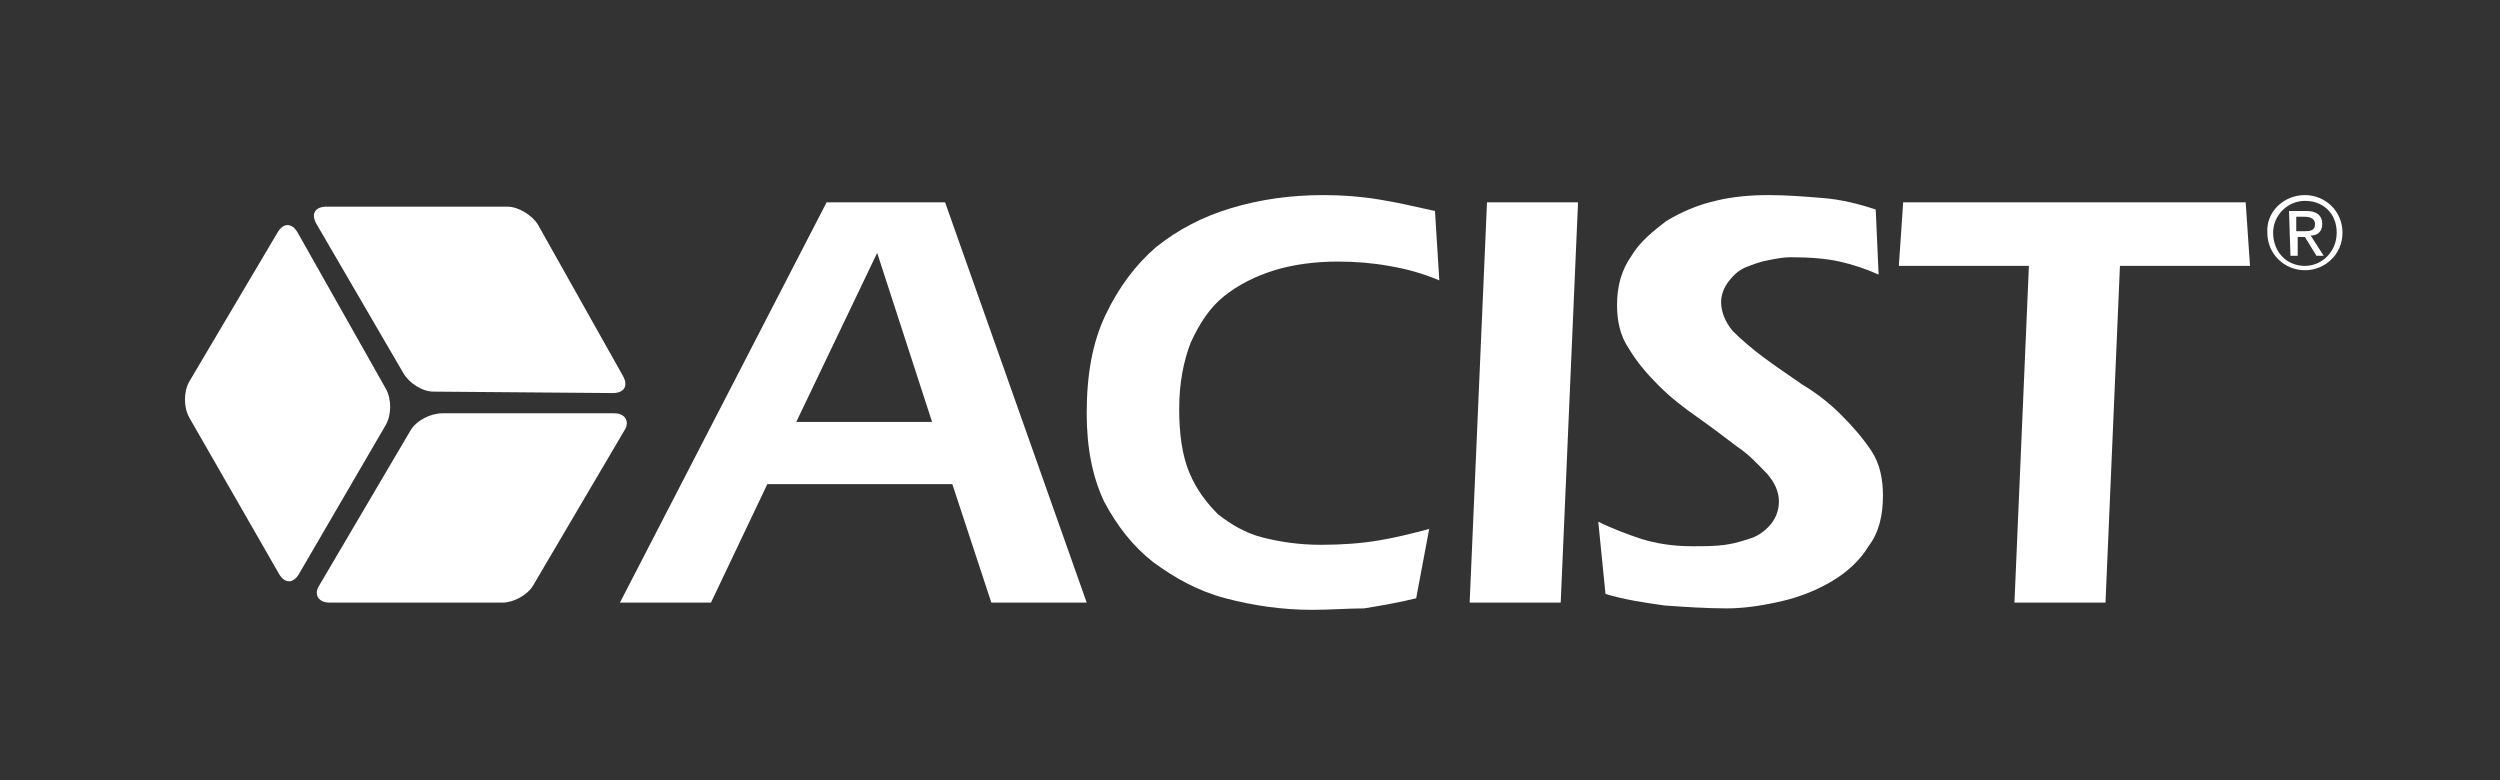
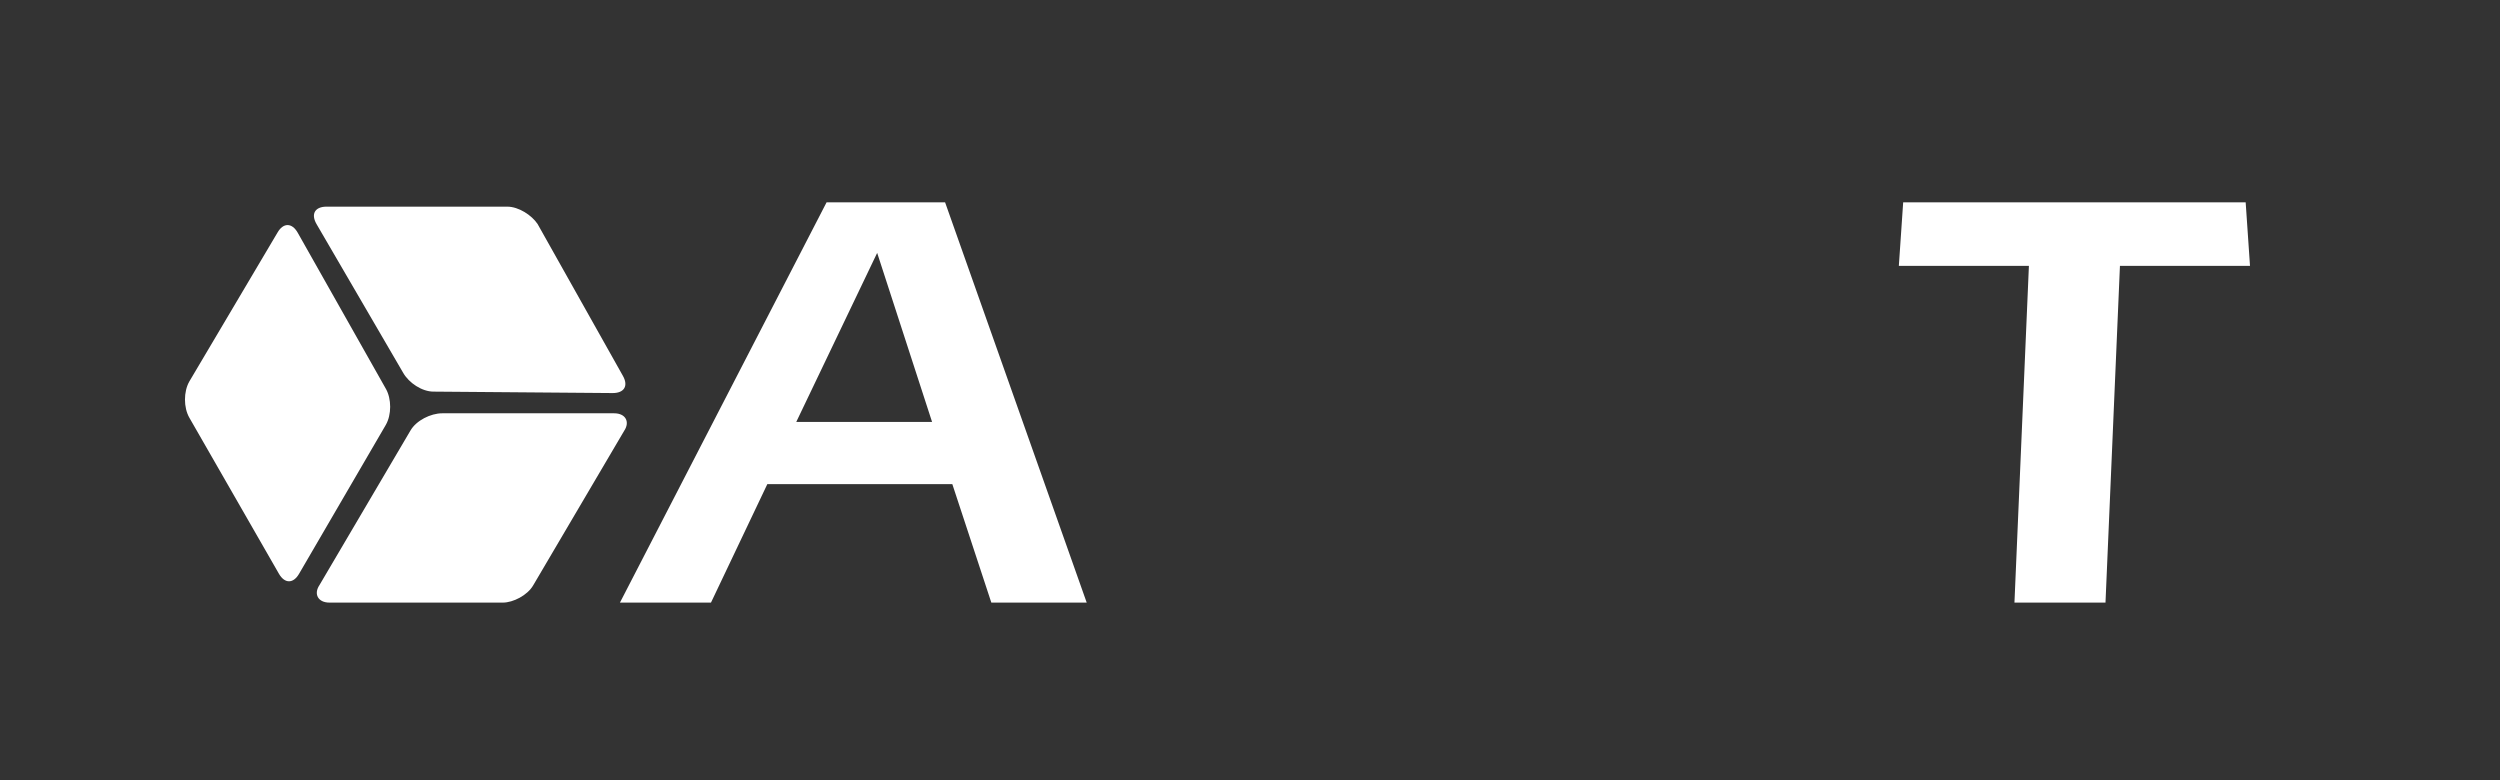
<svg xmlns="http://www.w3.org/2000/svg" id="Layer_1" x="0px" y="0px" viewBox="0 0 173 54" style="enable-background:new 0 0 173 54;" xml:space="preserve">
  <rect x="0" y="0" width="173" height="54" fill="#333333" stroke="none" />
  <style type="text/css">	.st0{fill:#FFFFFF;}</style>
  <g>
    <path class="st0" d="M13.1,28.9c-0.4-0.7-0.4-1.8,0-2.5l6.1-10.3c0.4-0.7,1-0.7,1.4,0l6.1,10.8c0.4,0.7,0.4,1.8,0,2.5l-6,10.3   c-0.4,0.7-1,0.7-1.4,0L13.1,28.9z" />
    <path class="st0" d="M36.9,40.5c-0.4,0.7-1.4,1.2-2.1,1.2h-12c-0.8,0-1.1-0.6-0.7-1.2l6.3-10.7c0.4-0.7,1.4-1.2,2.2-1.2h11.9   c0.8,0,1.1,0.6,0.7,1.2L36.9,40.5z" />
    <path class="st0" d="M35.1,14.3c0.8,0,1.7,0.6,2.1,1.2L43.1,26c0.4,0.7,0.1,1.2-0.7,1.2L30,27.1c-0.8,0-1.7-0.6-2.1-1.3l-6-10.3   c-0.4-0.7-0.1-1.2,0.7-1.2L35.1,14.3z" />
    <path class="st0" d="M57.2,14h8.2l9.8,27.7h-6.6l-2.7-8.2H53.1l-3.9,8.2h-6.3L57.2,14z M64.5,29.2l-3.8-11.7l-5.6,11.7H64.5z" />
-     <path class="st0" d="M90.8,42.2c-2.1,0-4.1-0.3-6-0.8s-3.5-1.4-5-2.5c-1.4-1.1-2.5-2.5-3.4-4.2c-0.8-1.7-1.2-3.7-1.2-6.1   c0-2.7,0.4-4.9,1.3-6.8c0.9-1.9,2.1-3.5,3.5-4.7c1.5-1.2,3.2-2.1,5.2-2.7c2-0.6,4.1-0.9,6.4-0.9c1.3,0,2.6,0.1,3.8,0.3   c1.3,0.2,2.5,0.5,3.9,0.8l0.3,4.8c-1.2-0.5-2.3-0.8-3.5-1c-1.1-0.2-2.3-0.3-3.5-0.3c-1.6,0-3.1,0.2-4.4,0.6c-1.3,0.4-2.5,1-3.5,1.8   s-1.7,1.9-2.3,3.2c-0.5,1.3-0.8,2.8-0.8,4.6c0,1.7,0.2,3.2,0.7,4.4s1.2,2.1,2,2.9c0.9,0.7,1.9,1.3,3.1,1.6c1.2,0.3,2.5,0.5,4,0.5   s2.8-0.1,4-0.3s2.4-0.5,3.5-0.8L98,41.4c-1.2,0.3-2.4,0.5-3.6,0.7C93.3,42.1,92.1,42.2,90.8,42.2" />
-     <polygon class="st0" points="102.9,14 109.2,14 108,41.7 101.7,41.7  " />
-     <path class="st0" d="M110.6,36.1c1,0.5,2.1,0.9,3,1.2c1,0.3,2.1,0.5,3.5,0.5c0.8,0,1.6,0,2.3-0.1s1.3-0.3,1.9-0.5   c0.5-0.2,1-0.6,1.3-1s0.5-0.9,0.5-1.5c0-0.7-0.3-1.3-0.8-1.9c-0.6-0.6-1.2-1.3-2.1-1.9c-0.8-0.6-1.7-1.3-2.7-2s-1.9-1.4-2.7-2.2   s-1.5-1.6-2.1-2.6c-0.6-0.9-0.8-1.9-0.8-3c0-1.3,0.3-2.4,1-3.4c0.6-1,1.5-1.7,2.4-2.4c1-0.6,2.1-1.1,3.4-1.4   c1.2-0.3,2.5-0.4,3.7-0.4s2.5,0.1,3.7,0.2c1.3,0.1,2.5,0.4,3.7,0.8L130,19c-0.9-0.4-1.8-0.7-2.7-0.9s-2-0.3-3.4-0.3   c-0.5,0-1,0.1-1.5,0.2c-0.6,0.1-1.1,0.3-1.6,0.5s-0.9,0.6-1.2,1s-0.5,0.9-0.5,1.4c0,0.7,0.3,1.4,0.8,2c0.6,0.6,1.3,1.2,2.1,1.8   s1.7,1.2,2.7,1.9c1,0.6,1.9,1.3,2.7,2.1s1.5,1.6,2.1,2.5s0.8,2,0.8,3.1c0,1.4-0.3,2.6-1,3.5c-0.6,1-1.5,1.8-2.5,2.4   c-1,0.6-2.2,1.1-3.5,1.4c-1.3,0.3-2.6,0.5-3.8,0.5c-1.4,0-2.9-0.1-4.3-0.2c-1.4-0.2-2.8-0.4-4.1-0.8L110.6,36.1z" />
    <polygon class="st0" points="139.4,41.7 140.4,18.4 131.4,18.4 131.7,14 155.4,14 155.7,18.4 146.7,18.4 145.7,41.7  " />
-     <path class="st0" d="M159.5,13.5c1.4,0,2.6,1.1,2.6,2.6s-1.2,2.6-2.6,2.6c-1.4,0-2.6-1.1-2.6-2.6C156.8,14.7,158,13.5,159.5,13.5    M159.5,18.4c1.2,0,2.2-1,2.2-2.3s-0.9-2.2-2.2-2.2c-1.2,0-2.2,1-2.2,2.2C157.3,17.4,158.2,18.4,159.5,18.4 M158.4,14.6h1.2   c0.7,0,1.1,0.3,1.1,0.9c0,0.6-0.4,0.8-0.8,0.8l0.9,1.4h-0.5l-0.8-1.3H159v1.3h-0.5L158.4,14.6L158.4,14.6z M158.9,16h0.5   c0.4,0,0.8,0,0.8-0.5c0-0.4-0.4-0.5-0.7-0.5h-0.6V16z" />
  </g>
</svg>